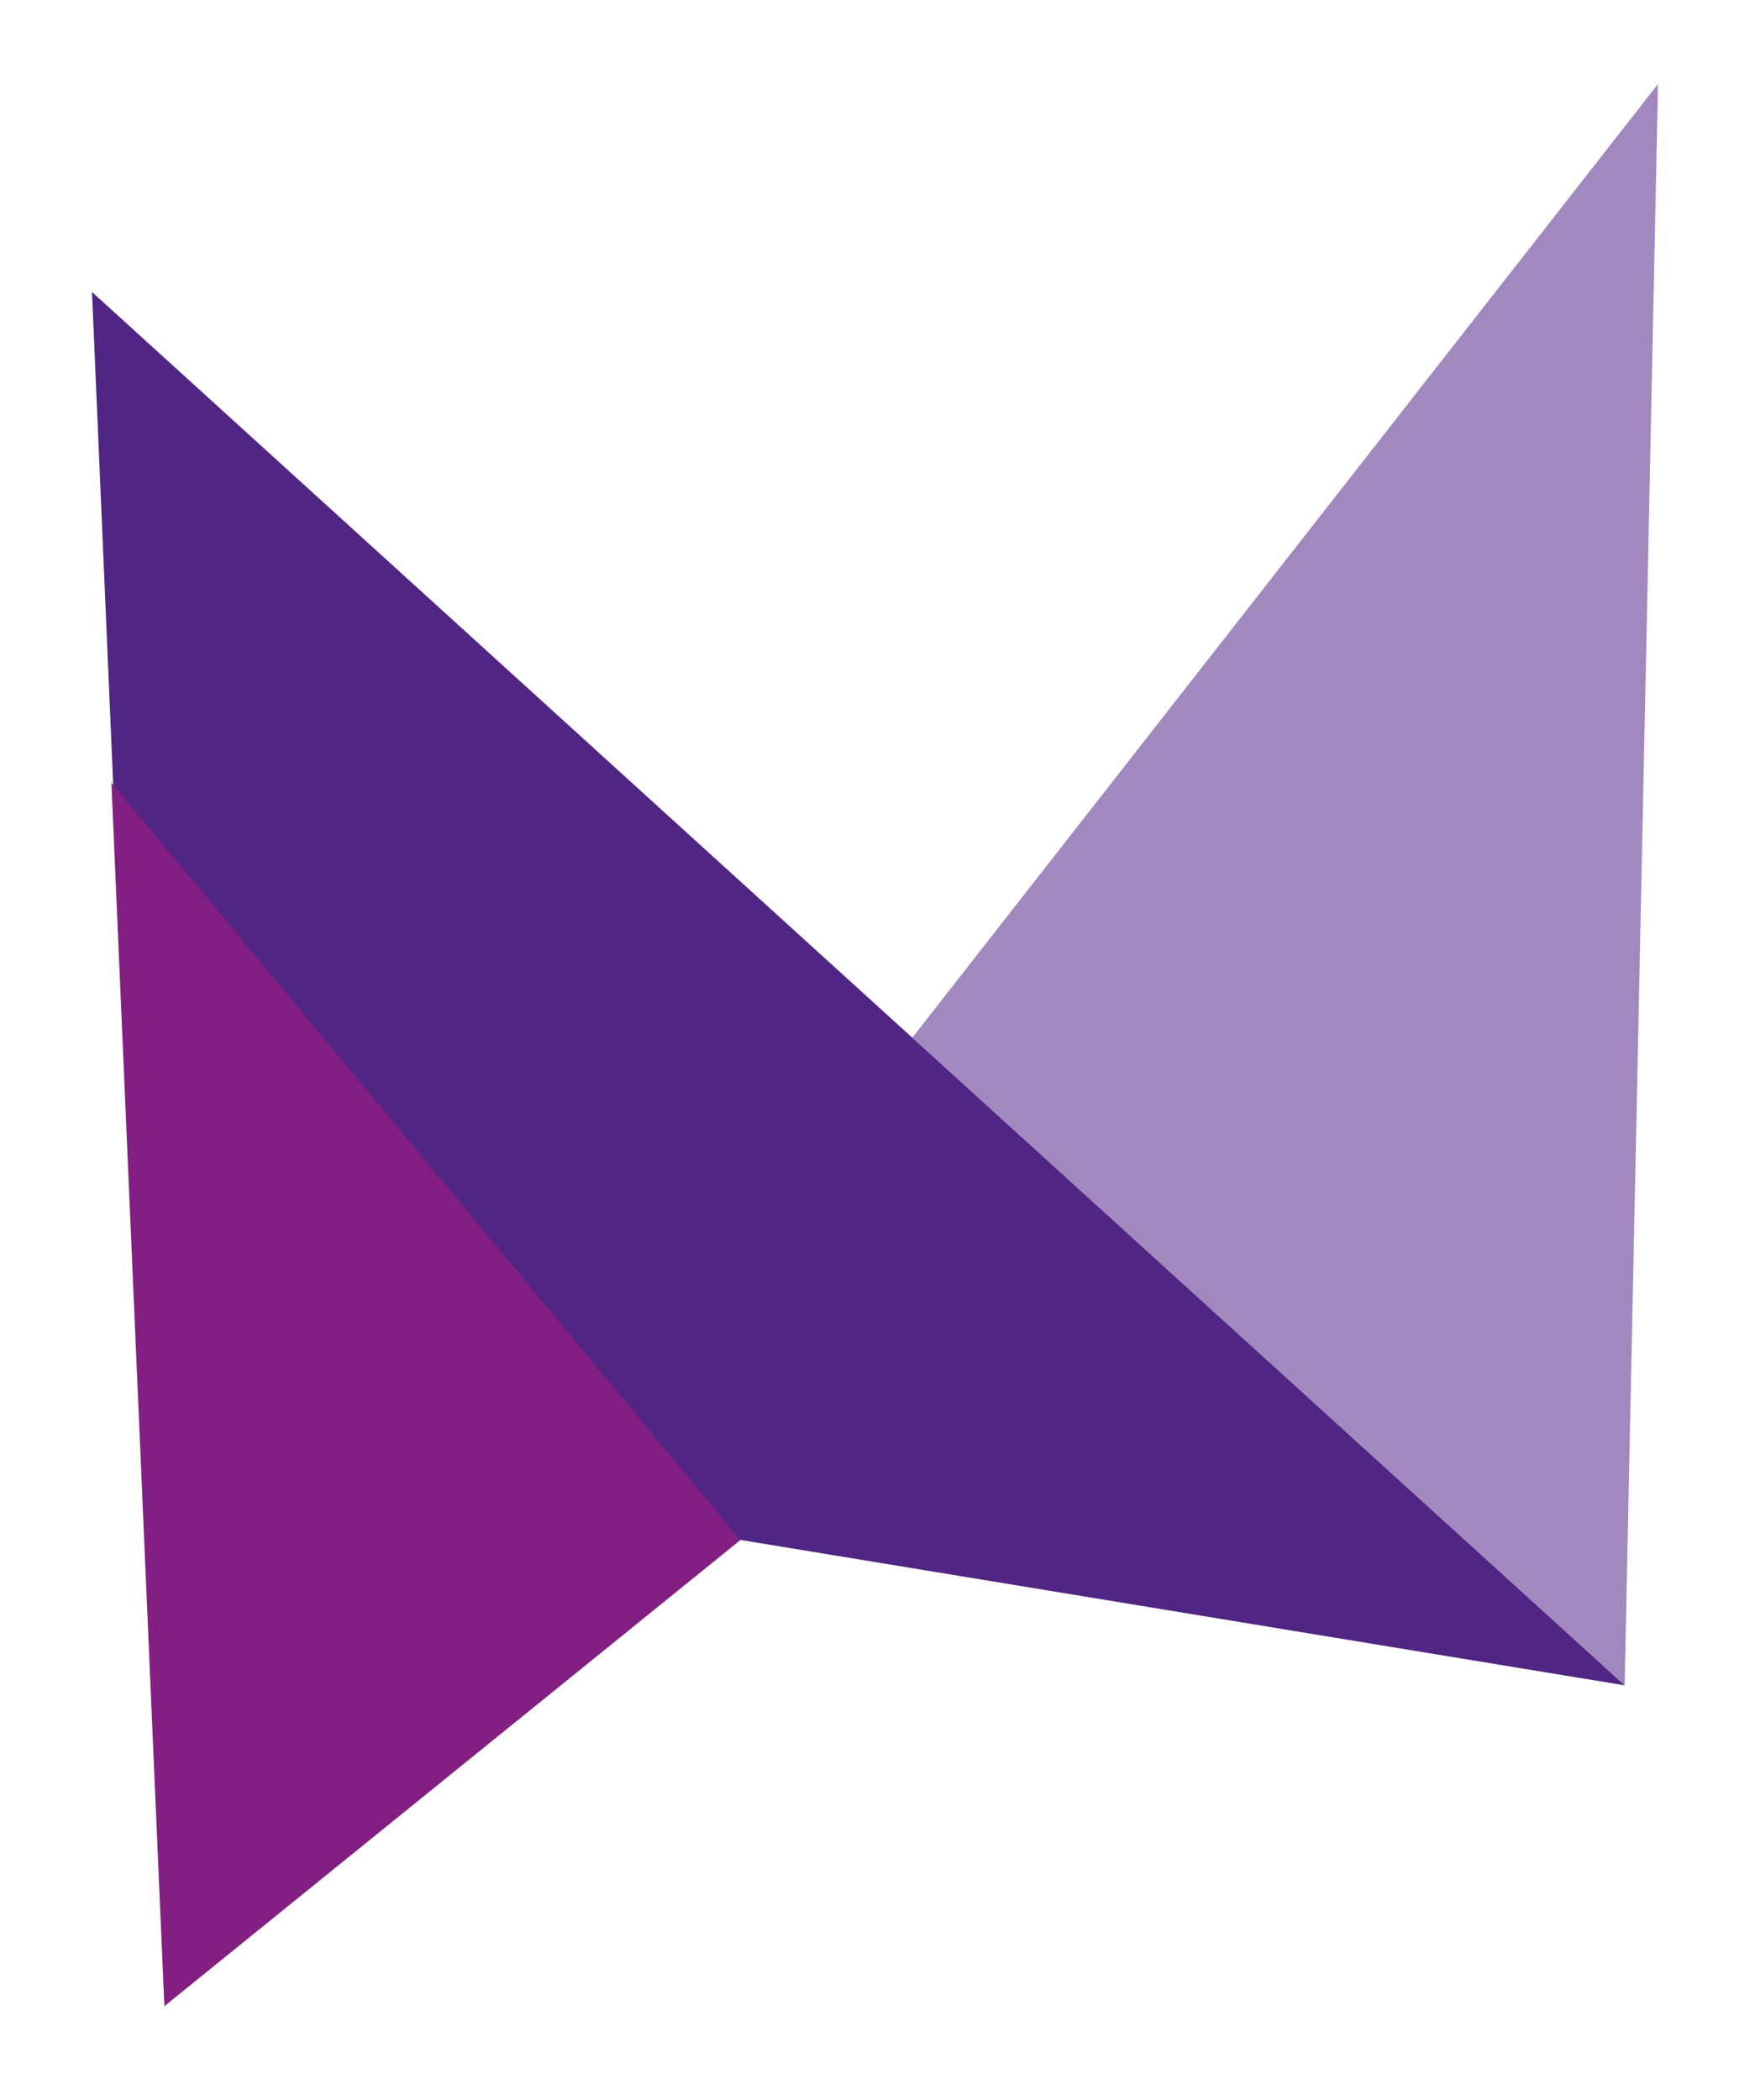
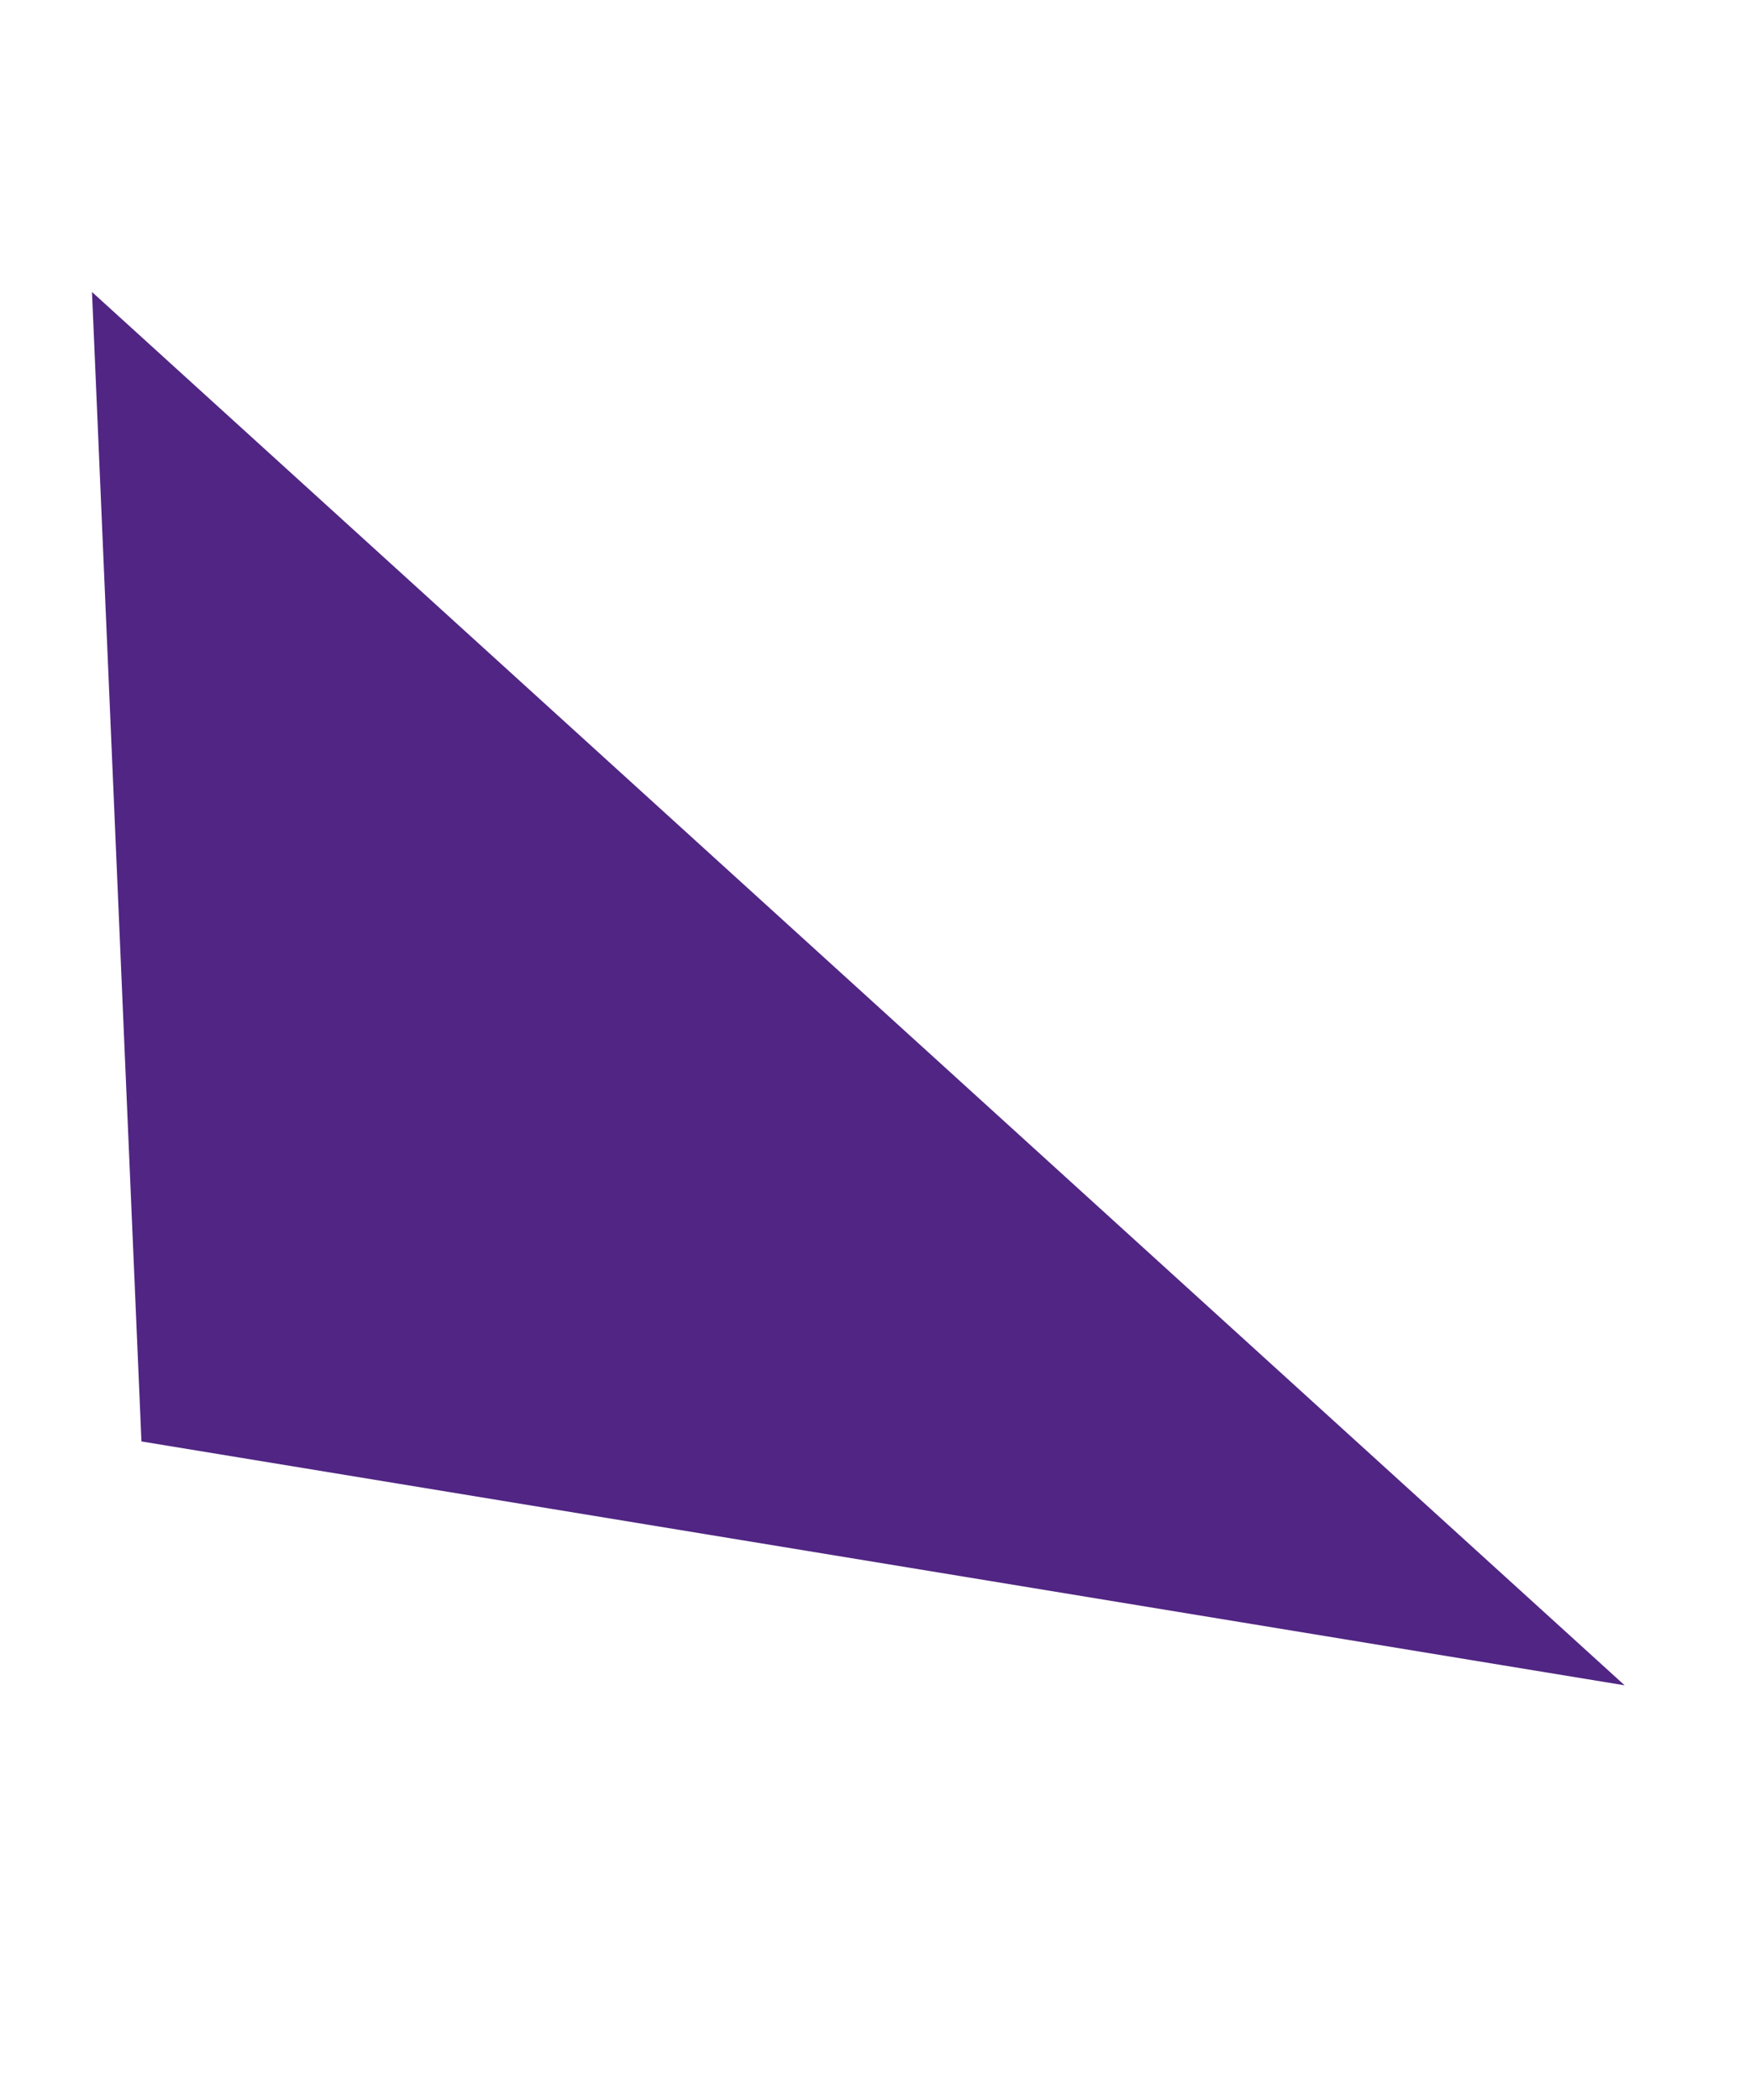
<svg xmlns="http://www.w3.org/2000/svg" id="Ebene_1" data-name="Ebene 1" viewBox="0 0 708.66 850.39">
  <defs>
    <style>.cls-1{fill:#a189bf;}.cls-2{fill:#502583;}.cls-3{fill:#831f82;}</style>
  </defs>
-   <polygon class="cls-1" points="671.41 34.01 369.43 420.22 657.9 682.47 671.41 34.01" />
  <polygon class="cls-2" points="57.28 583.71 657.9 682.47 37.25 118.24 57.28 583.71" />
-   <polygon class="cls-3" points="66.56 812.4 299.8 623.66 45.11 316.91 66.56 812.4" />
</svg>